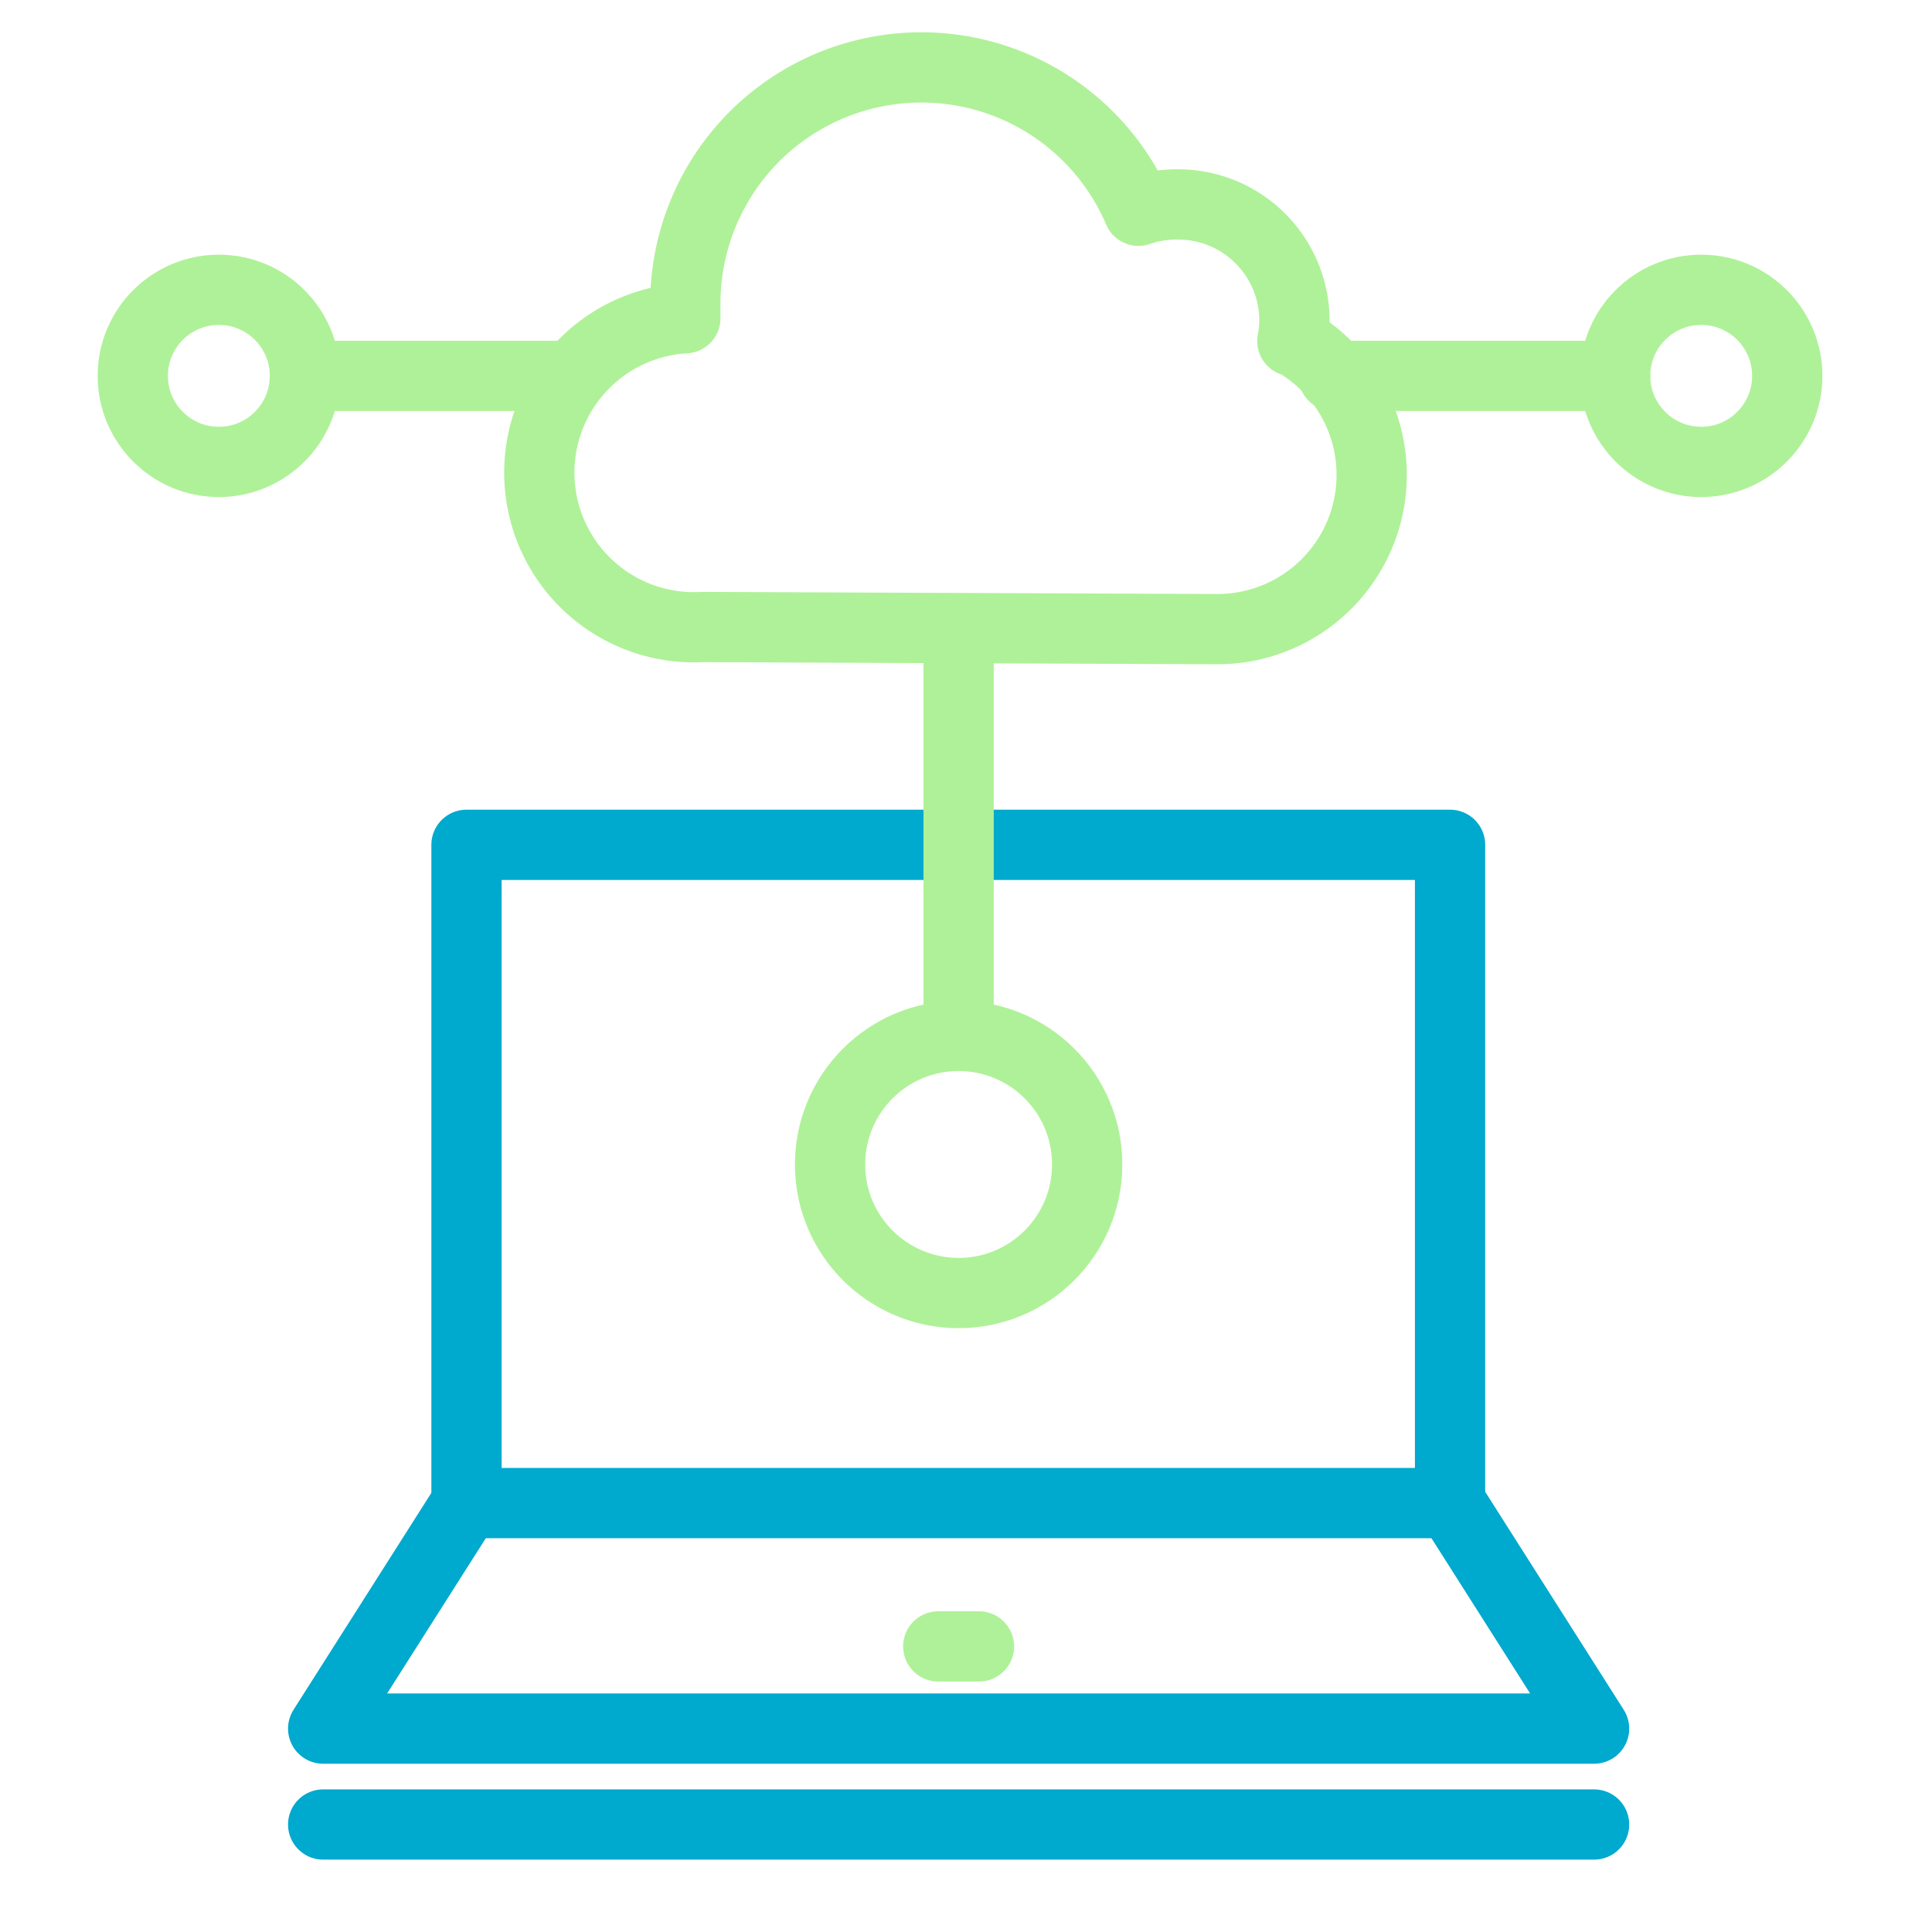
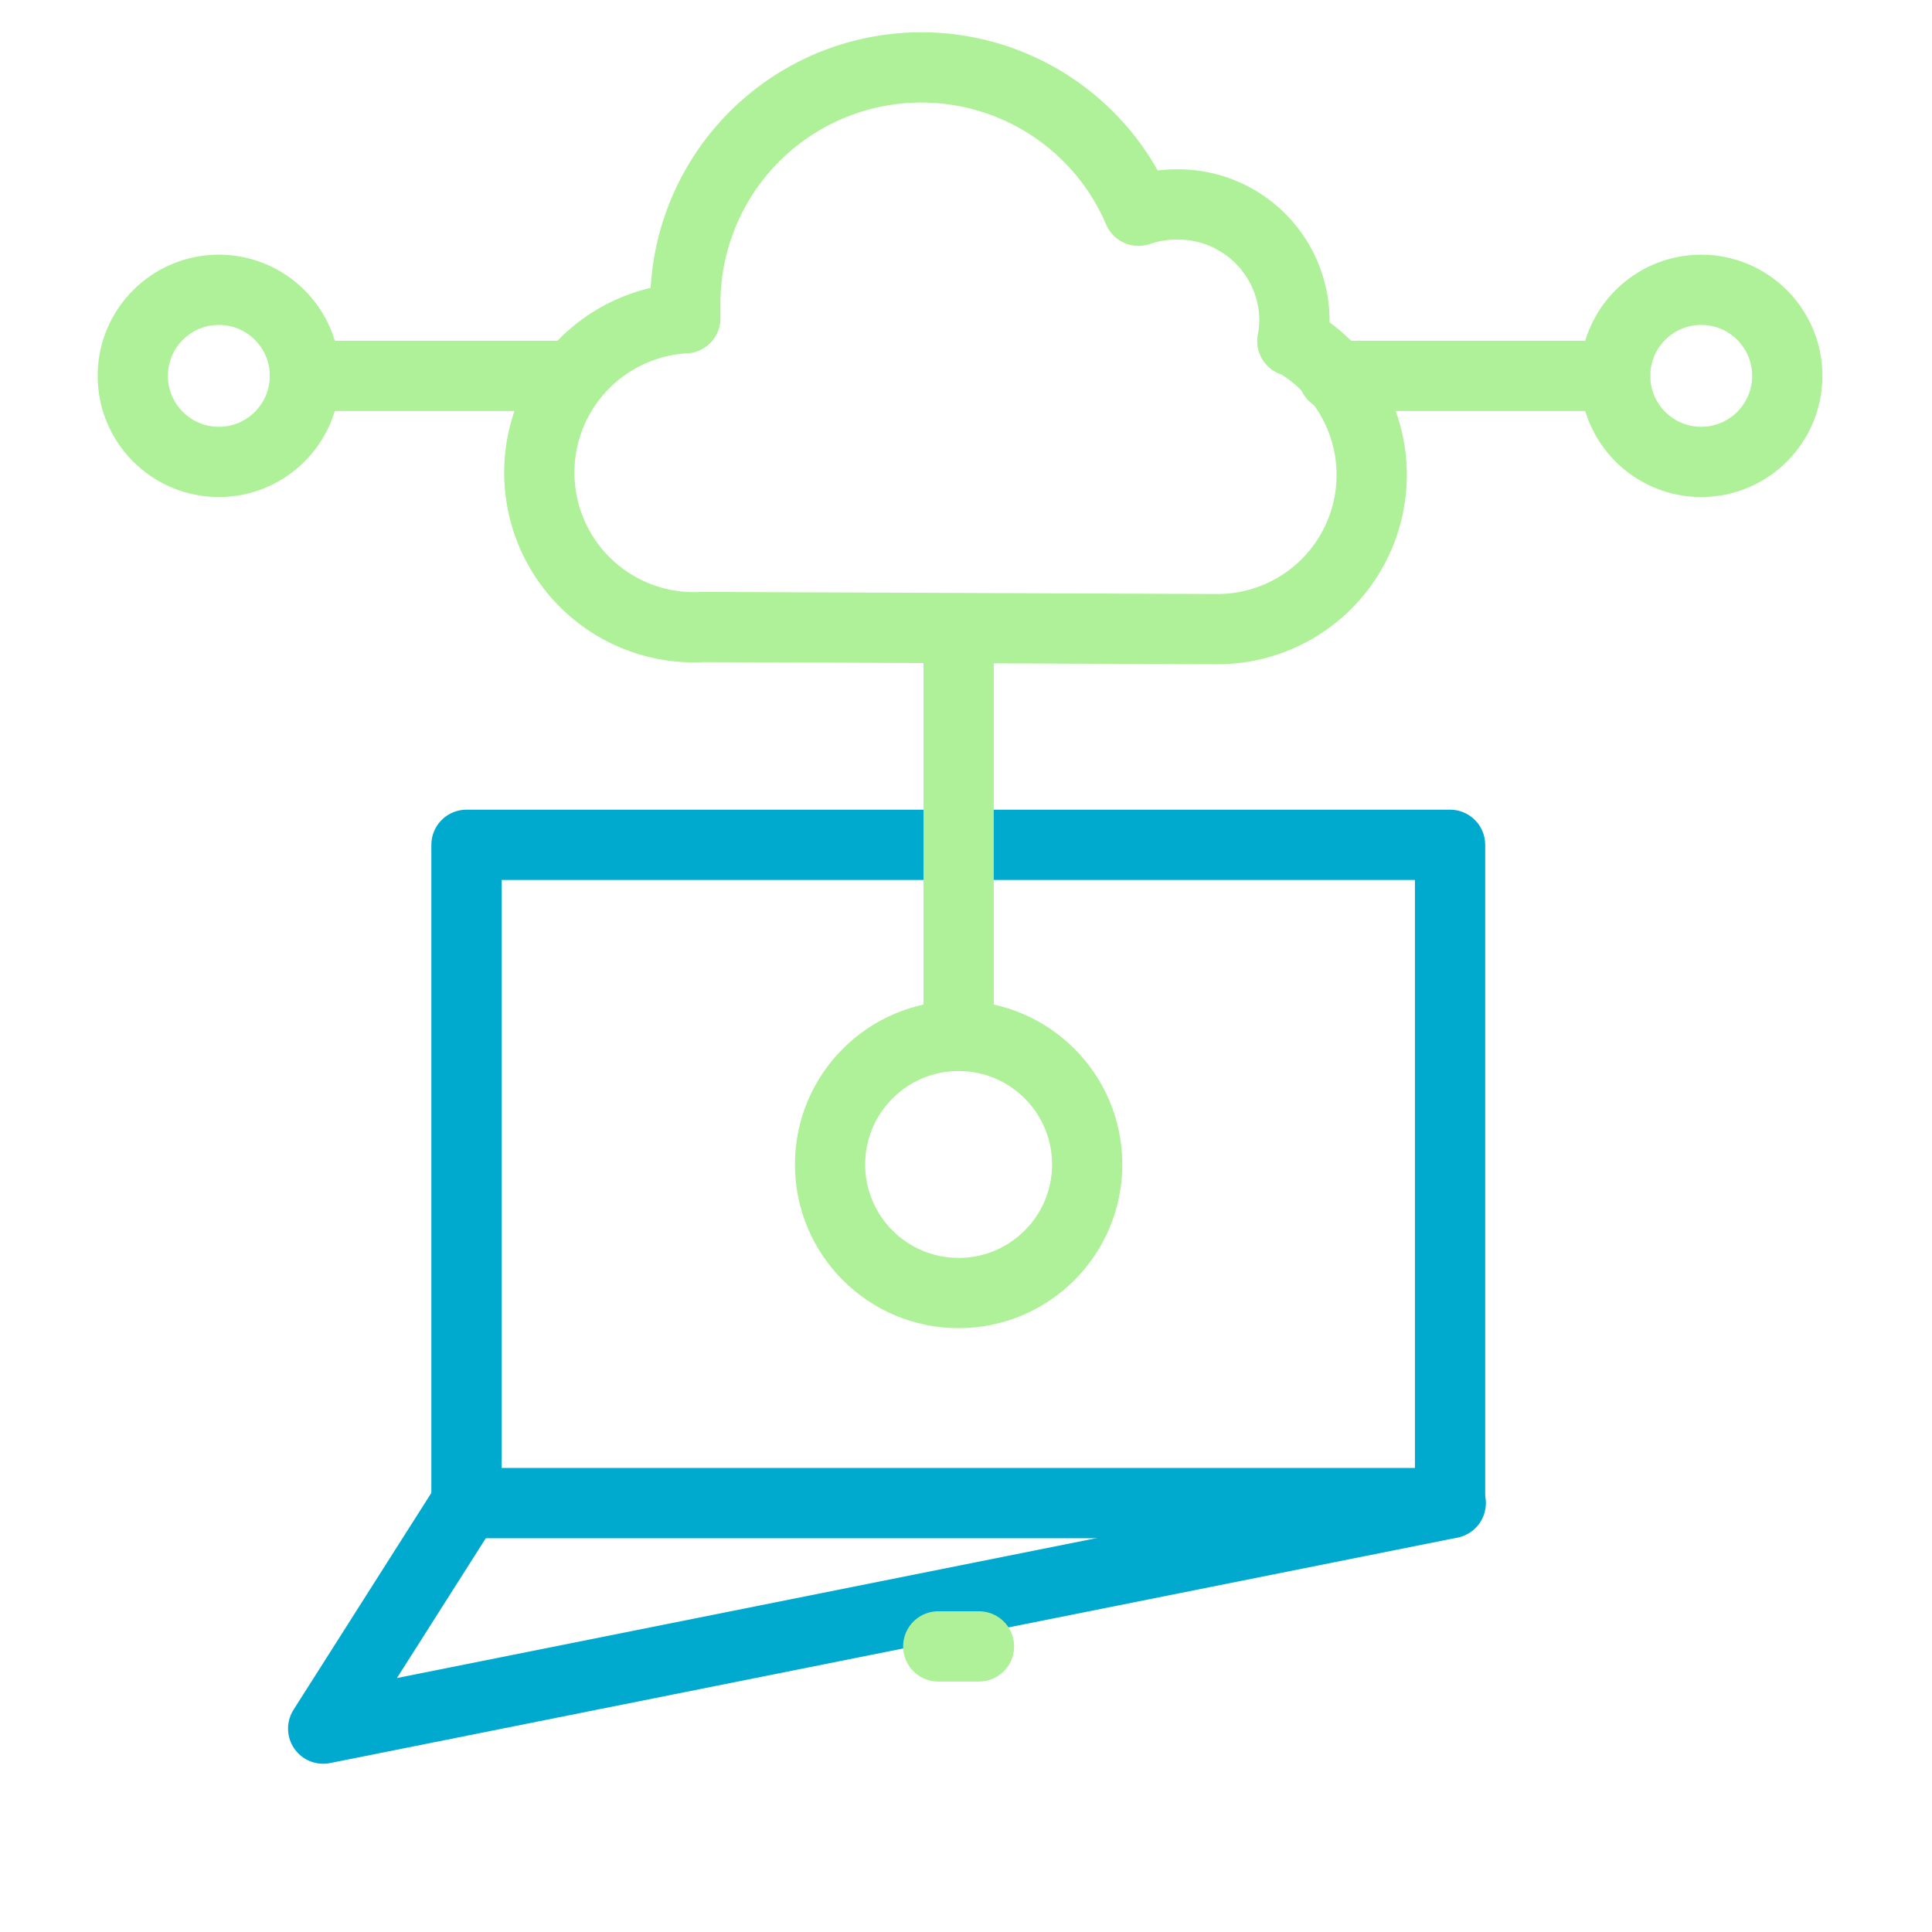
<svg xmlns="http://www.w3.org/2000/svg" id="Replace_VPNs_with_ZTNA_Next" data-name="Replace VPNs with ZTNA Next" width="55" height="55" viewBox="0 0 55 55">
  <defs>
    <style>.cls-1,.cls-2{fill:none;stroke-linecap:round;stroke-linejoin:round;stroke-width:2px;}.cls-1{stroke:#00a9ce;}.cls-2{stroke:#aff198;}</style>
  </defs>
  <path id="rect1995" class="cls-1" d="M13.28,24.05h28V42.79h-28Z" />
-   <path id="path1998" class="cls-1" d="M13.28,42.79,9.2,49.21H45.38L41.3,42.79" />
-   <path id="path2000" class="cls-1" d="M9.2,51.94H45.38" />
+   <path id="path1998" class="cls-1" d="M13.28,42.79,9.2,49.21L41.3,42.79" />
  <path id="path2002" class="cls-2" d="M26.71,46.87h1.16" />
  <path class="cls-2" d="M36.79,9.71a3.43,3.43,0,0,0,.06-.57,3.31,3.31,0,0,0-3.29-3.32A3.35,3.35,0,0,0,32.41,6a6.72,6.72,0,0,0-12.9,2.6c0,.16,0,.31,0,.46A4.39,4.39,0,0,0,20,17.85l14.64.06a4.39,4.39,0,0,0,2.2-8.2Z" />
  <line class="cls-2" x1="27.29" y1="17.91" x2="27.29" y2="29.12" />
  <line class="cls-2" x1="37.96" y1="10.7" x2="45.98" y2="10.7" />
  <line class="cls-2" x1="16.29" y1="10.7" x2="8.68" y2="10.7" />
  <circle class="cls-2" cx="27.29" cy="33.15" r="3.66" />
  <circle class="cls-2" cx="48.43" cy="10.7" r="2.45" />
  <circle class="cls-2" cx="6.23" cy="10.7" r="2.45" />
</svg>